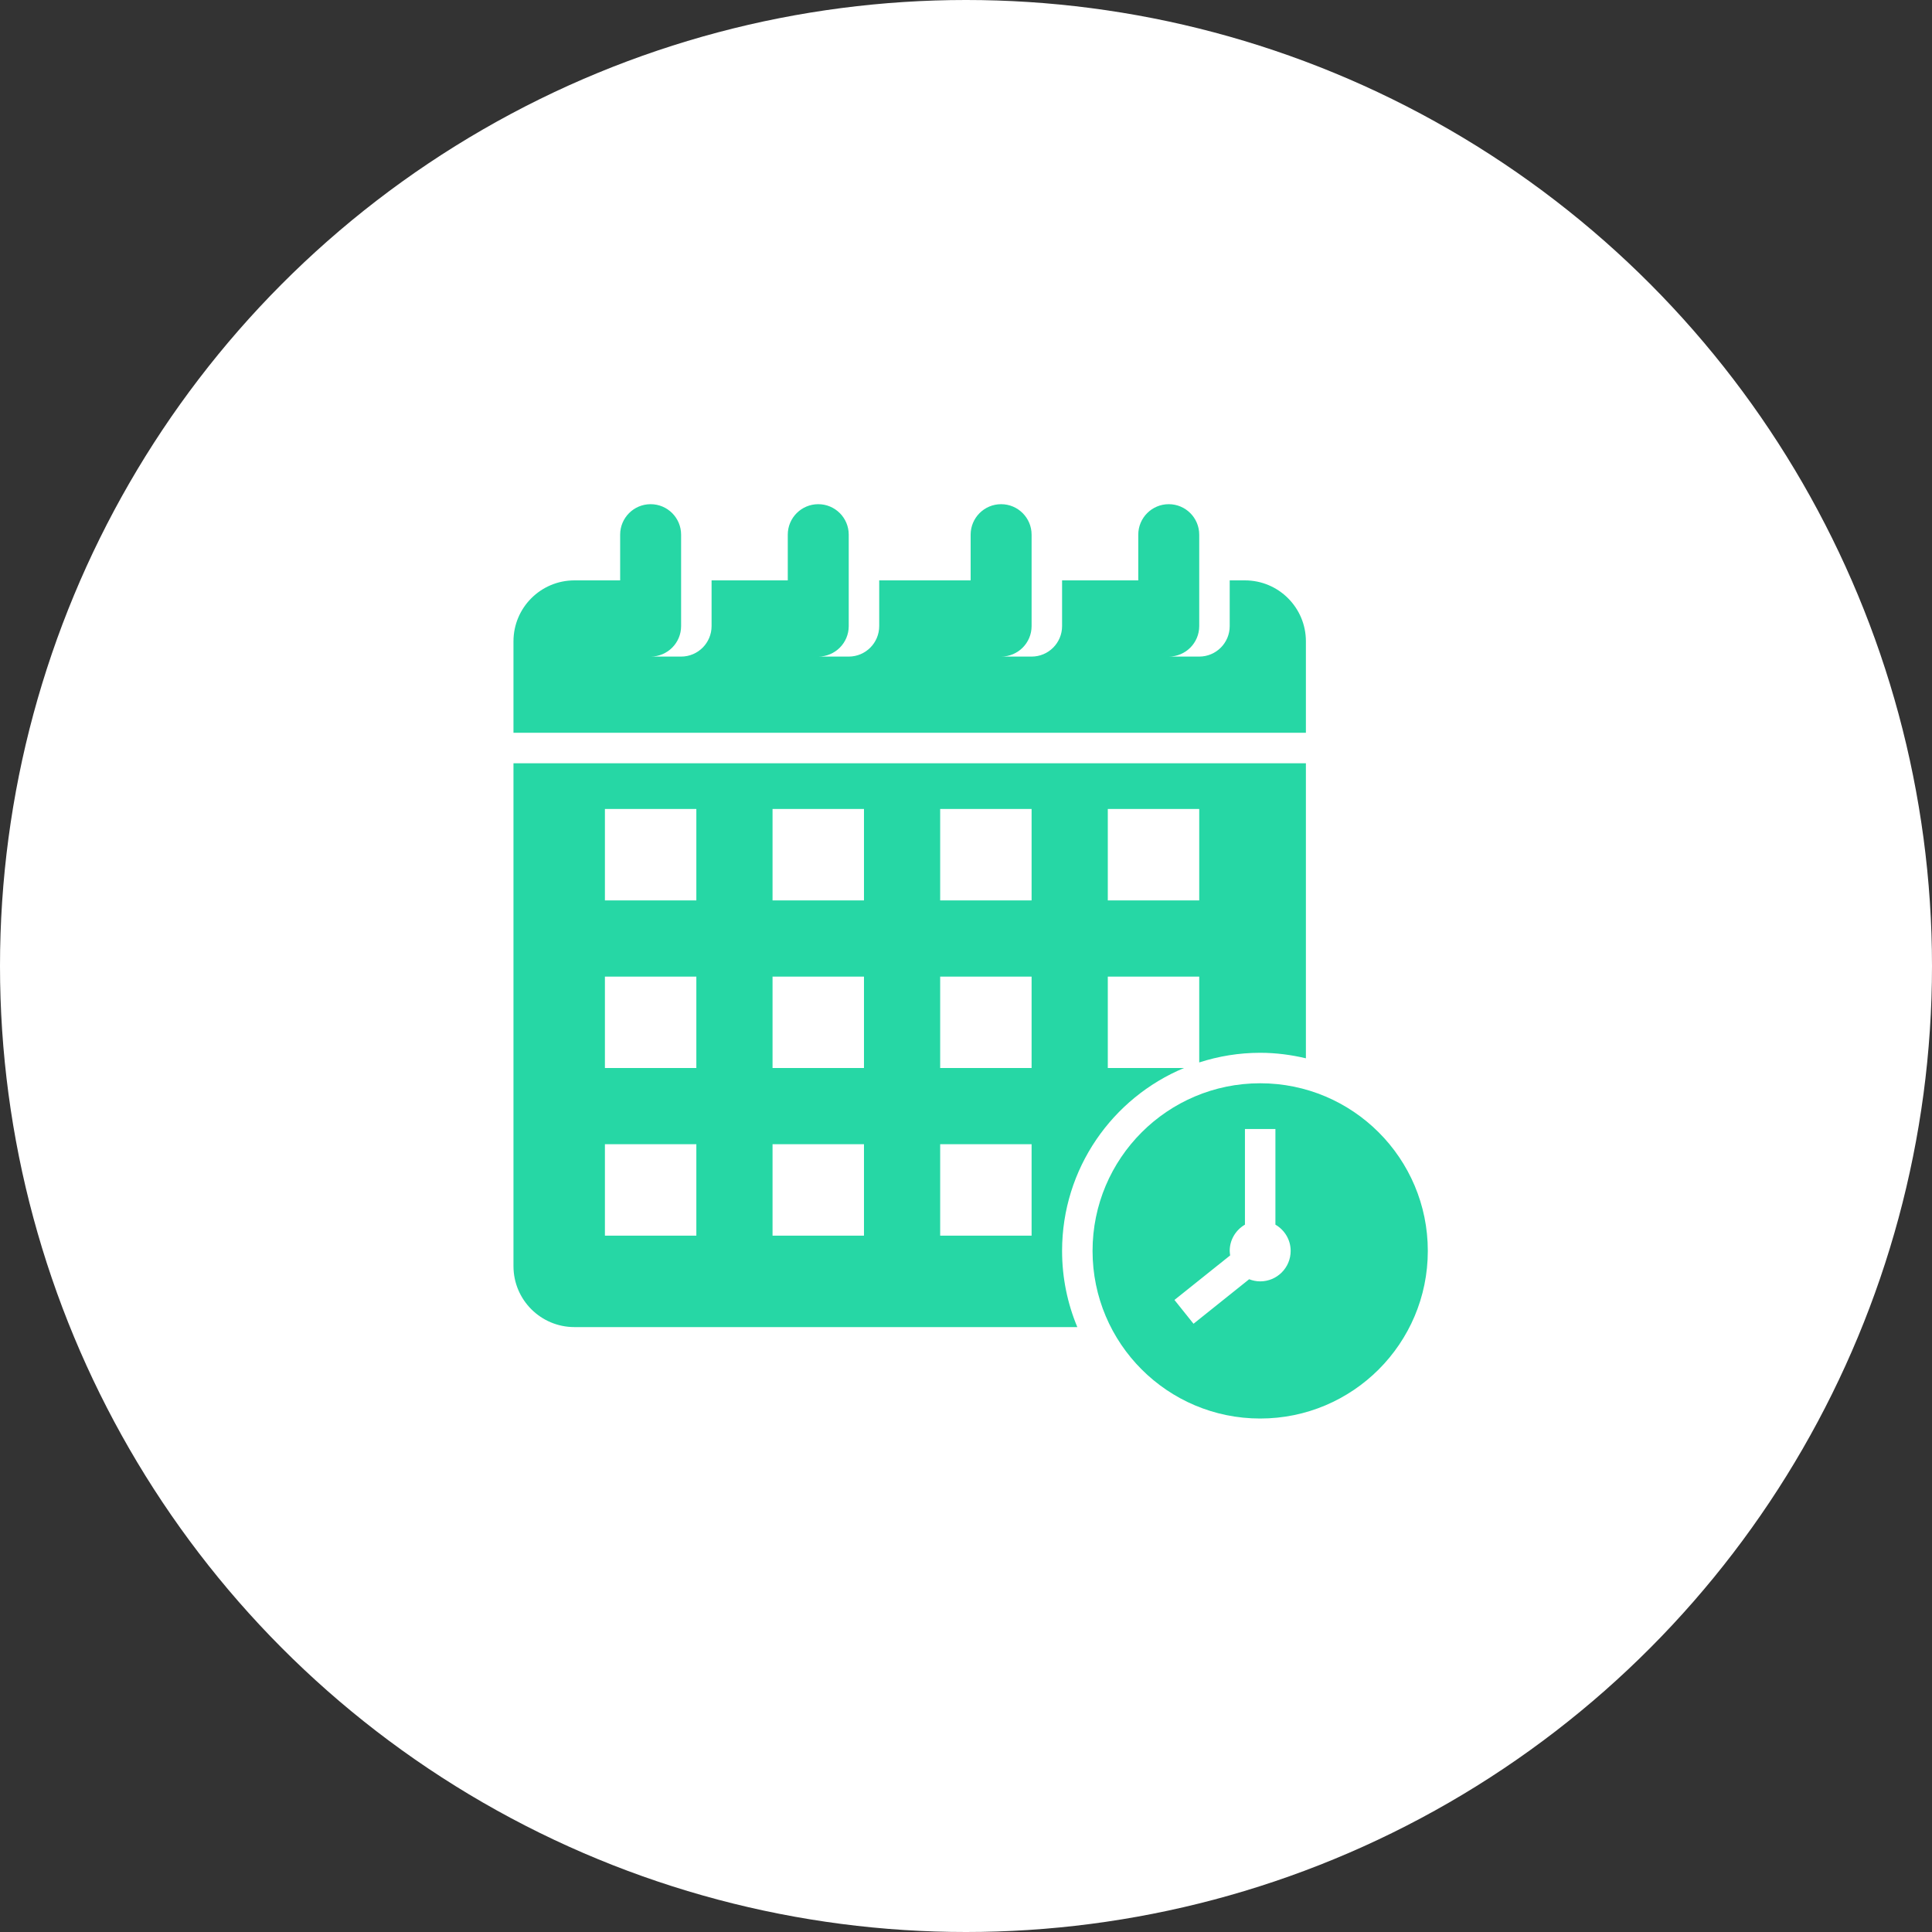
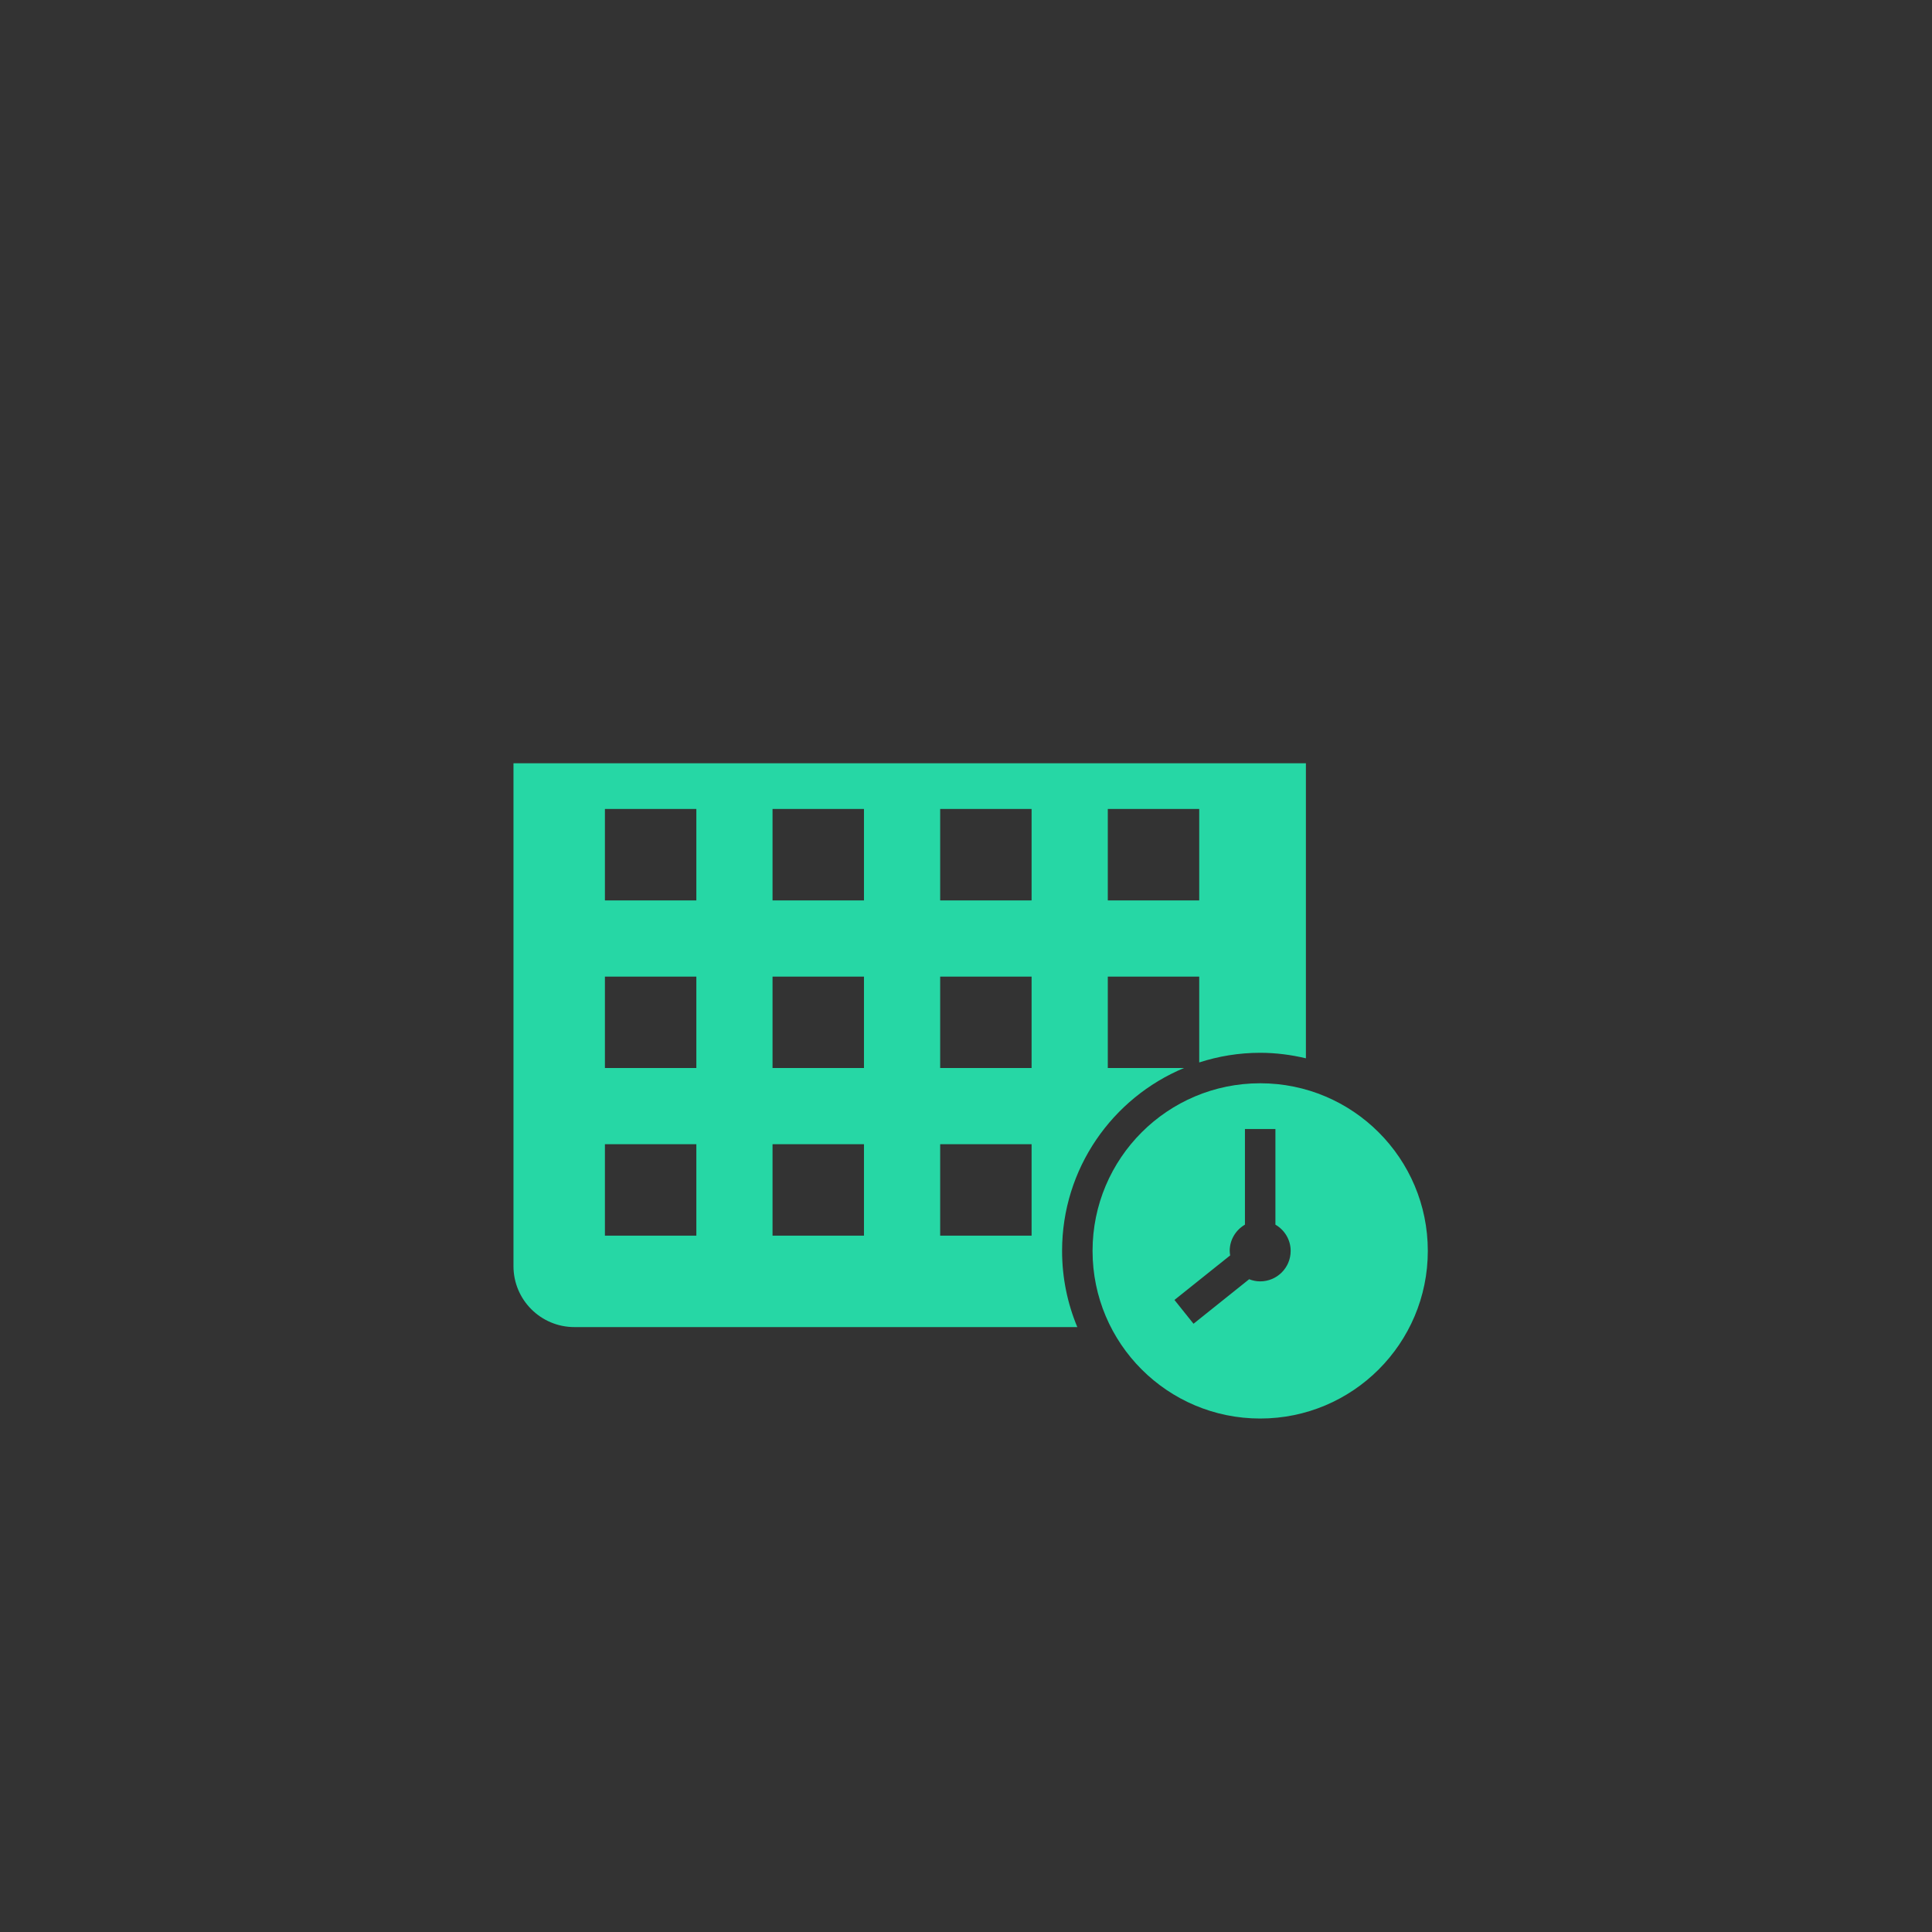
<svg xmlns="http://www.w3.org/2000/svg" width="208" height="208" viewBox="0 0 208 208" fill="none">
  <rect x="0" y="0" width="208" height="208" fill="#333333" stroke="none" />
-   <circle cx="104" cy="104" r="104" fill="white" />
-   <path d="M140.594 69.047C140.594 65.422 137.656 62.484 134.031 62.484H132.391V67.406C132.391 69.218 130.922 70.688 129.109 70.688H125.828C127.64 70.688 129.109 69.218 129.109 67.406V57.562C129.109 55.75 127.64 54.281 125.828 54.281C124.016 54.281 122.547 55.75 122.547 57.562V62.484H114.344V67.406C114.344 69.218 112.875 70.688 111.062 70.688H107.781C109.593 70.688 111.062 69.218 111.062 67.406V57.562C111.062 55.75 109.593 54.281 107.781 54.281C105.969 54.281 104.5 55.75 104.5 57.562V62.484H94.656V67.406C94.656 69.218 93.187 70.688 91.375 70.688H88.094C89.906 70.688 91.375 69.218 91.375 67.406V57.562C91.375 55.75 89.906 54.281 88.094 54.281C86.282 54.281 84.812 55.75 84.812 57.562V62.484H76.609V67.406C76.609 69.218 75.14 70.688 73.328 70.688H70.047C71.859 70.688 73.328 69.218 73.328 67.406V57.562C73.328 55.75 71.859 54.281 70.047 54.281C68.235 54.281 66.766 55.75 66.766 57.562V62.484H61.844C58.219 62.484 55.281 65.422 55.281 69.047V78.891H140.594V69.047Z" fill="#26D7A5" />
  <path d="M135.672 116.625C125.705 116.625 117.625 124.705 117.625 134.672C117.625 144.639 125.705 152.719 135.672 152.719C145.639 152.719 153.719 144.639 153.719 134.672C153.719 124.705 145.639 116.625 135.672 116.625ZM135.672 137.953C135.252 137.953 134.853 137.867 134.484 137.723L128.494 142.516L126.443 139.953L132.439 135.157C132.416 134.997 132.391 134.838 132.391 134.672C132.391 133.46 133.055 132.414 134.031 131.846V121.547H137.312V131.846C138.289 132.414 138.953 133.46 138.953 134.672C138.953 136.484 137.484 137.953 135.672 137.953Z" fill="#26D7A5" />
  <path d="M61.844 142.875H115.984C114.93 140.349 114.344 137.58 114.344 134.672C114.344 125.801 119.762 118.199 127.467 114.984H119.266V105.141H129.109V114.383C131.178 113.714 133.381 113.344 135.672 113.344C137.369 113.344 139.011 113.563 140.594 113.937V82.172H55.281V136.312C55.281 139.938 58.218 142.875 61.844 142.875ZM119.266 87.094H129.109V96.938H119.266V87.094ZM101.219 87.094H111.062V96.938H101.219V87.094ZM101.219 105.141H111.062V114.984H101.219V105.141ZM101.219 123.188H111.062V133.031H101.219V123.188ZM83.172 87.094H93.016V96.938H83.172V87.094ZM83.172 105.141H93.016V114.984H83.172V105.141ZM83.172 123.188H93.016V133.031H83.172V123.188ZM65.125 87.094H74.969V96.938H65.125V87.094ZM65.125 105.141H74.969V114.984H65.125V105.141ZM65.125 123.188H74.969V133.031H65.125V123.188Z" fill="#26D7A5" />
</svg>